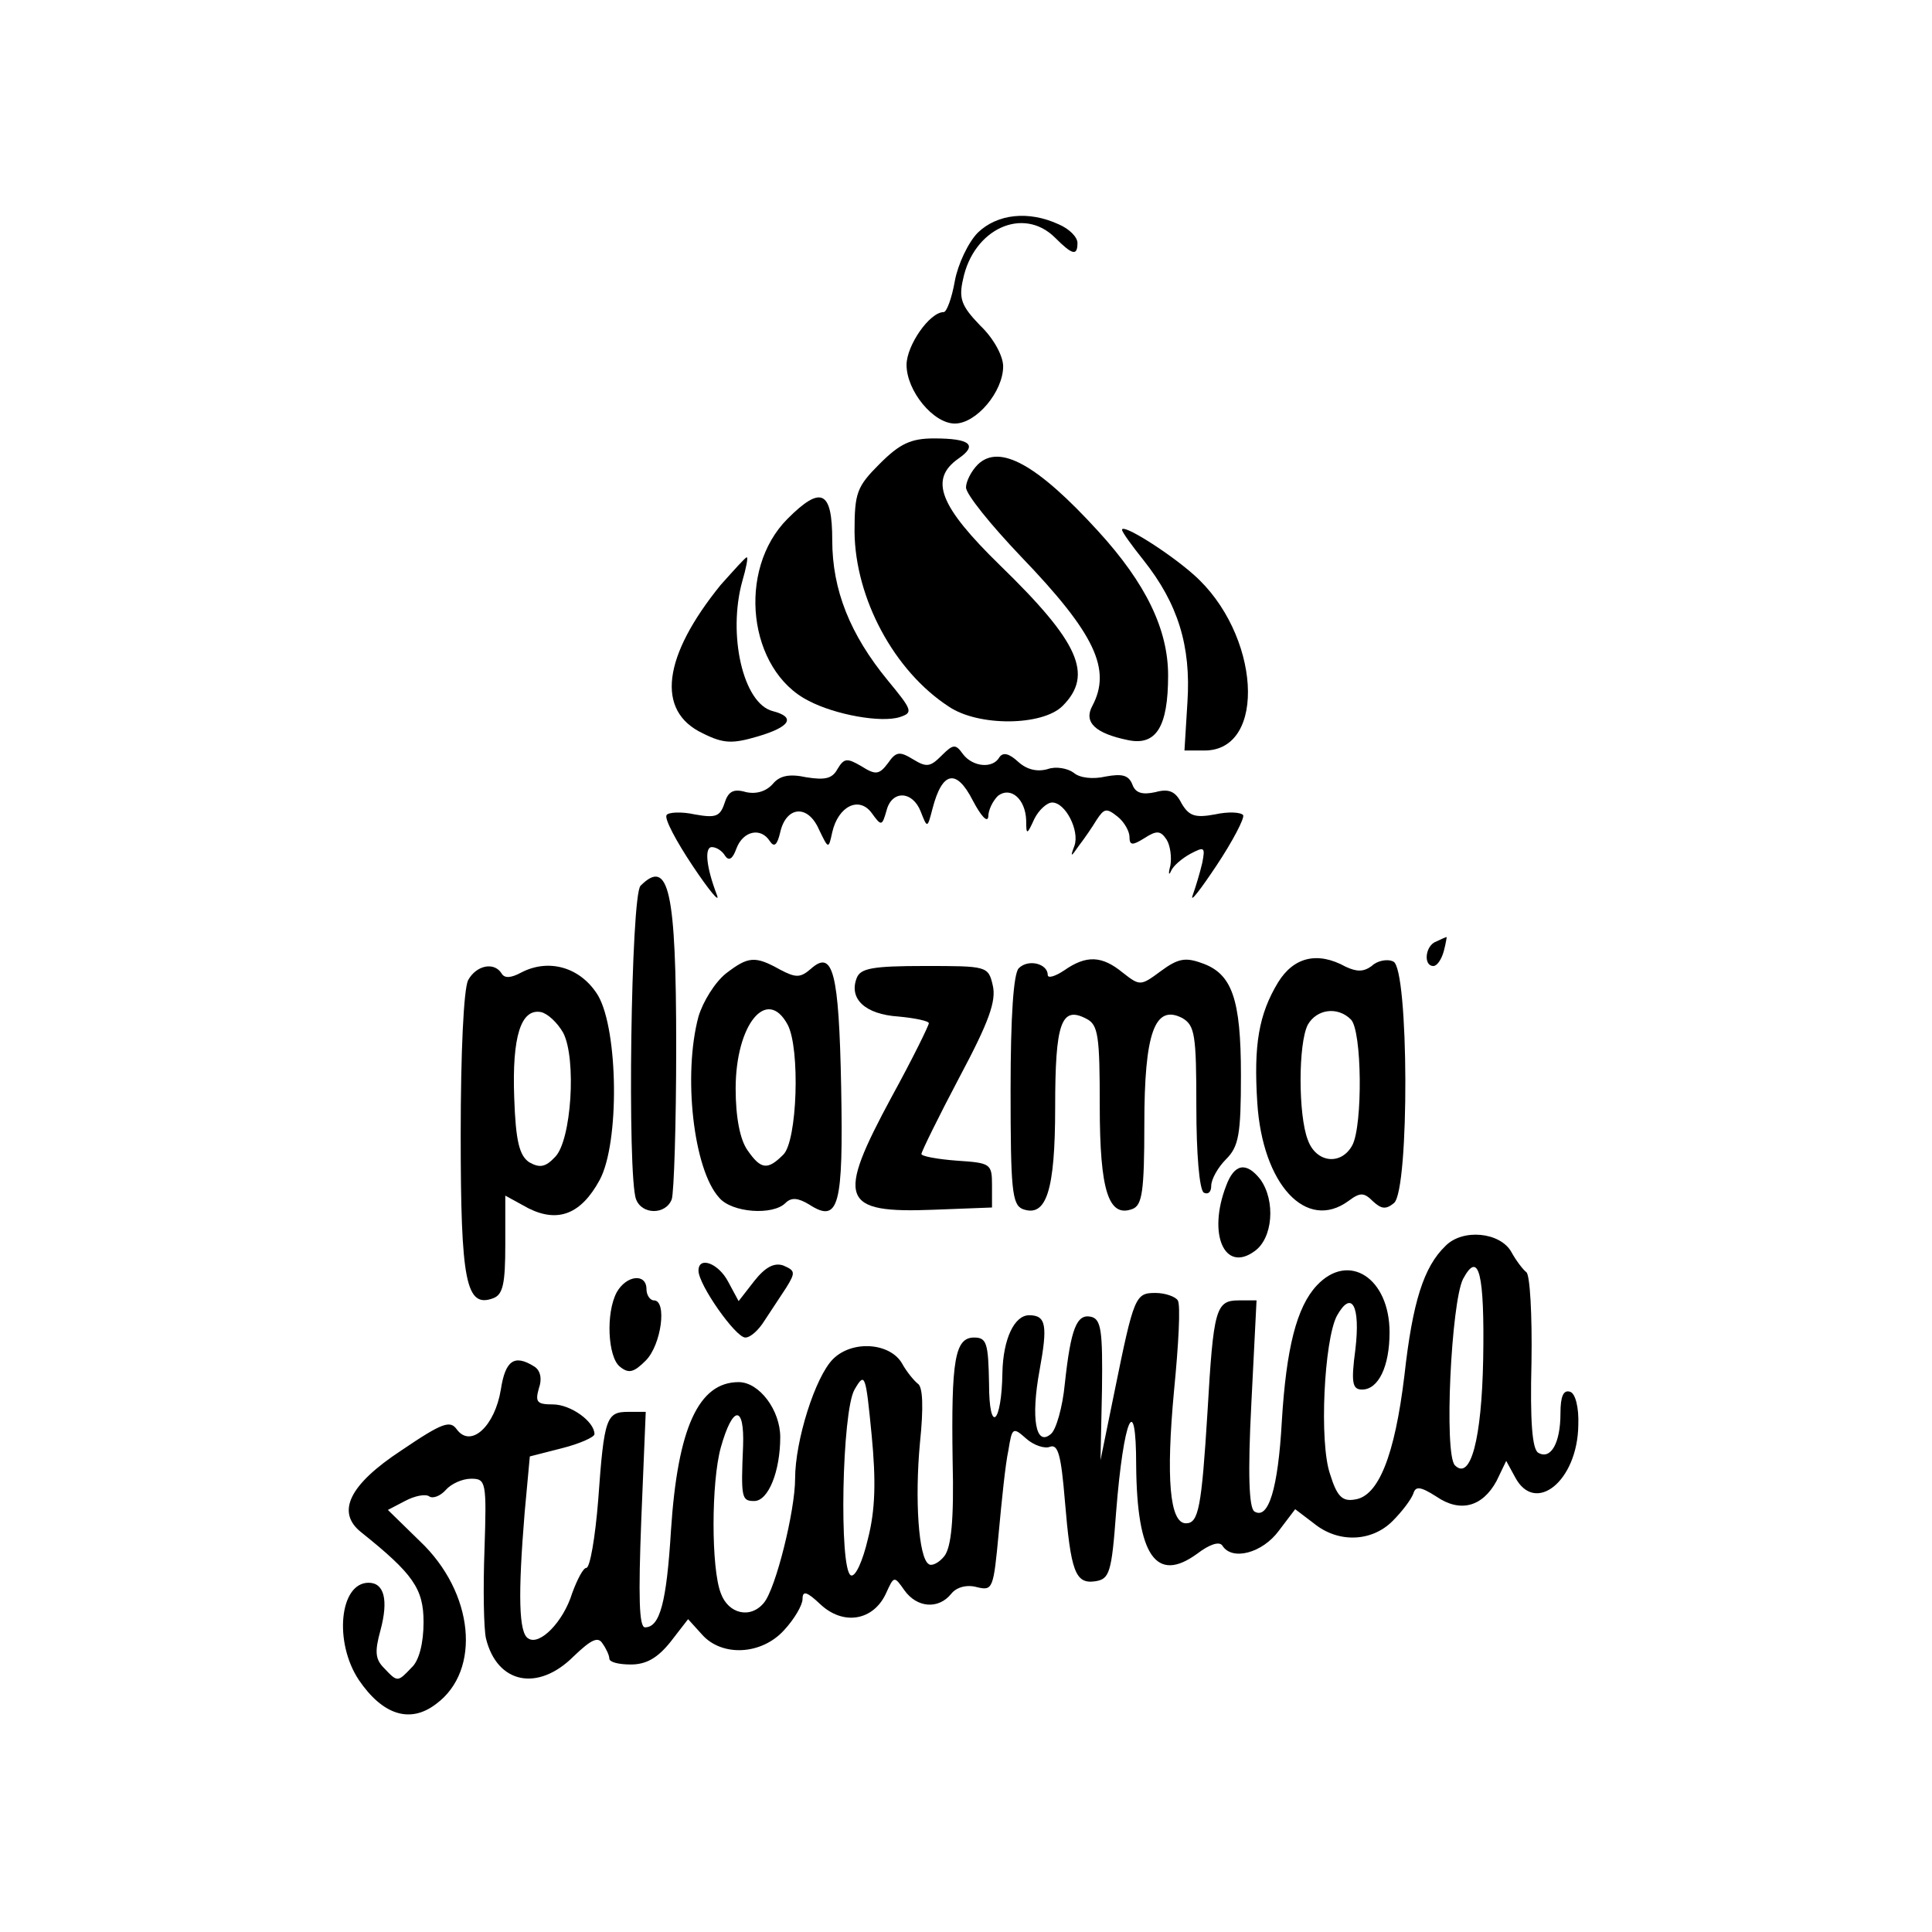
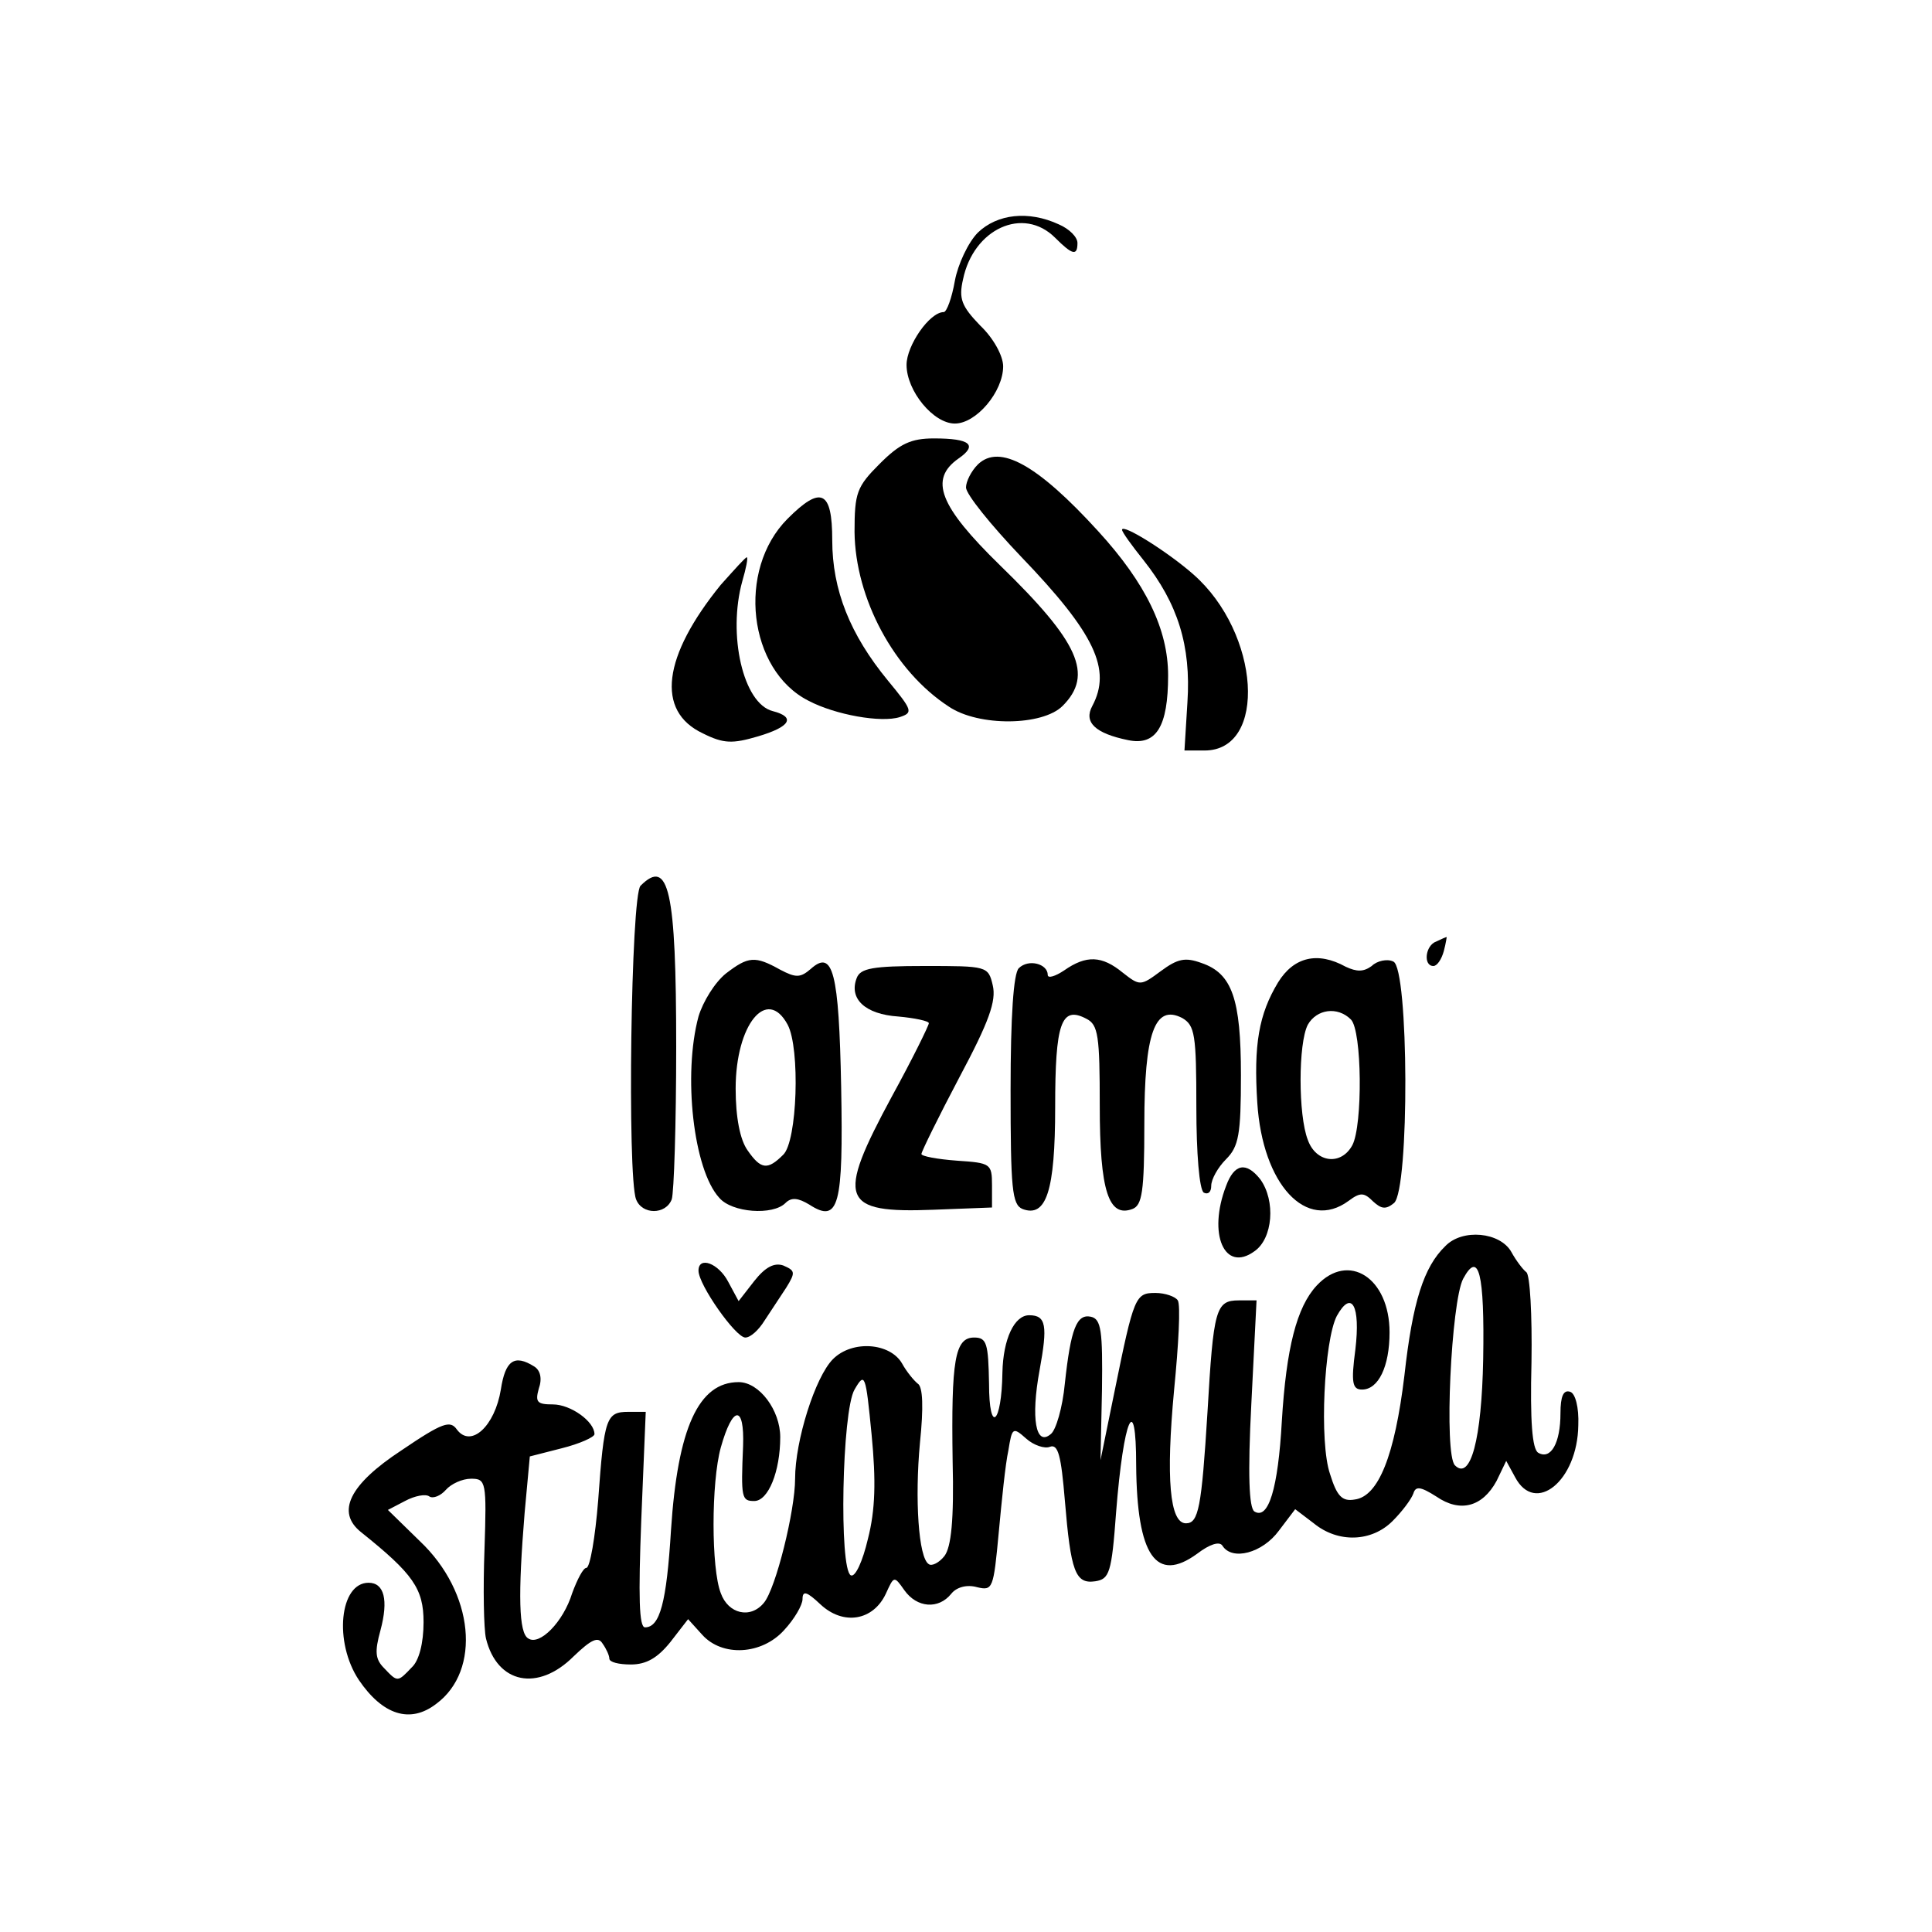
<svg xmlns="http://www.w3.org/2000/svg" version="1.0" width="260pt" height="260pt" viewBox="0 0 260 260" preserveAspectRatio="xMidYMid meet">
  <g transform="translate(0,260) scale(0.1,-0.1)" fill="#000000" stroke="none">
    <path d="M1316 2287 c-13 -13 -27 -43 -31 -65 -4 -23 -11 -42 -15 -42 -19 0 -50 -45 -50 -71 0 -35 36 -79 65 -79 29 0 65 43 65 77 0 14 -13 38 -31 55 -25 26 -29 36 -23 62 14 68 81 99 124 56 23 -23 30 -25 30 -7 0 8 -11 19 -25 25 -41 19 -83 14 -109 -11z" />
    <path d="M1184 1976 c-31 -31 -34 -39 -34 -92 1 -89 53 -187 127 -235 40 -27 126 -26 153 1 42 42 22 86 -84 189 -82 80 -96 116 -56 144 26 18 16 27 -33 27 -31 0 -46 -7 -73 -34z" />
    <path d="M1316 1975 c-9 -9 -16 -23 -16 -31 0 -9 33 -50 74 -93 100 -104 122 -152 96 -201 -12 -22 4 -37 48 -46 38 -8 54 18 54 87 0 62 -30 124 -94 194 -82 90 -133 118 -162 90z" />
    <path d="M1060 1902 c-69 -69 -53 -204 28 -245 36 -19 98 -30 123 -22 18 6 17 9 -16 49 -51 62 -75 122 -75 189 0 67 -15 74 -60 29z" />
    <path d="M1510 1887 c0 -3 13 -21 29 -41 46 -58 64 -115 59 -191 l-4 -65 27 0 c85 0 75 158 -15 237 -34 30 -96 69 -96 60z" />
    <path d="M970 1813 c-78 -96 -88 -170 -24 -200 28 -14 40 -14 74 -4 44 13 51 26 20 34 -40 10 -61 103 -41 175 5 17 8 32 6 32 -2 0 -17 -17 -35 -37z" />
-     <path d="M1267 1583 c-15 -15 -20 -16 -38 -5 -18 11 -23 11 -34 -5 -12 -16 -17 -16 -36 -4 -19 11 -23 11 -32 -4 -7 -13 -17 -15 -42 -11 -23 5 -36 2 -45 -9 -9 -10 -22 -14 -36 -11 -17 5 -24 1 -29 -15 -6 -18 -12 -20 -40 -15 -18 4 -36 3 -38 -1 -3 -5 13 -35 35 -68 22 -33 37 -51 33 -40 -15 39 -17 65 -7 65 6 0 14 -5 18 -12 5 -7 10 -4 15 10 9 24 33 29 45 10 6 -9 10 -5 14 12 8 35 37 38 52 4 13 -27 13 -27 18 -4 8 35 36 49 53 26 13 -18 14 -18 20 3 7 28 35 27 46 -1 9 -23 9 -23 16 4 13 50 32 54 54 11 11 -21 20 -31 21 -22 0 9 6 21 13 28 17 13 37 -4 38 -33 0 -20 1 -20 11 2 6 12 17 22 24 22 18 0 37 -38 30 -58 -6 -16 -5 -16 6 0 7 9 18 25 24 35 10 15 13 16 28 4 9 -7 16 -20 16 -27 0 -12 4 -12 20 -2 17 11 22 10 30 -2 5 -8 7 -24 5 -35 -3 -11 -2 -14 1 -7 3 7 15 17 26 23 19 10 20 9 16 -12 -3 -13 -9 -33 -13 -44 -4 -11 10 7 32 40 22 33 38 64 36 68 -3 4 -20 5 -38 1 -27 -5 -35 -2 -45 15 -8 16 -17 20 -35 15 -18 -4 -27 -1 -31 10 -5 13 -14 15 -36 11 -17 -4 -35 -2 -43 5 -8 6 -24 9 -35 5 -14 -4 -28 -1 -40 10 -12 11 -20 13 -25 6 -9 -16 -36 -13 -49 4 -10 14 -13 14 -29 -2z" />
    <path d="M862 1408 c-13 -13 -18 -391 -6 -422 8 -21 40 -21 48 0 3 9 6 101 6 205 0 211 -10 255 -48 217z" />
    <path d="M1933 1333 c-15 -5 -18 -33 -4 -33 5 0 11 9 14 20 3 11 4 20 4 19 -1 0 -8 -3 -14 -6z" />
    <path d="M977 1290 c-15 -12 -31 -38 -37 -58 -21 -78 -7 -206 28 -244 17 -20 72 -24 89 -7 8 8 17 7 32 -2 40 -26 46 -2 43 158 -3 155 -11 186 -41 159 -14 -12 -20 -12 -41 -1 -34 19 -43 18 -73 -5z m83 -69 c17 -32 13 -157 -6 -175 -21 -21 -30 -20 -48 6 -10 14 -16 44 -16 83 0 86 42 138 70 86z" />
    <path d="M1371 1297 c-7 -7 -11 -64 -11 -164 0 -133 2 -154 16 -160 32 -12 44 24 44 137 0 113 8 137 42 119 16 -8 18 -23 18 -117 0 -115 12 -151 44 -139 13 5 16 23 16 114 0 123 14 162 51 143 17 -10 19 -22 19 -120 0 -62 4 -111 10 -115 6 -3 10 1 10 9 0 9 9 25 20 36 17 17 20 33 20 113 0 103 -12 137 -53 151 -22 8 -32 6 -55 -11 -27 -20 -28 -20 -51 -2 -28 23 -49 24 -79 3 -12 -8 -22 -11 -22 -6 0 15 -26 22 -39 9z" />
    <path d="M1720 1278 c-26 -43 -33 -84 -28 -162 7 -110 66 -174 123 -132 16 12 21 11 33 -1 11 -10 17 -11 28 -2 21 18 20 317 -1 325 -8 4 -22 1 -29 -6 -11 -8 -20 -8 -35 -1 -38 21 -70 13 -91 -21z m98 -50 c15 -15 16 -142 2 -169 -15 -28 -49 -24 -60 7 -13 33 -13 130 0 155 12 21 40 25 58 7z" />
-     <path d="M630 1281 c-6 -12 -10 -97 -10 -208 0 -198 7 -234 44 -220 13 5 16 20 16 72 l0 66 31 -17 c40 -20 71 -8 96 38 27 50 25 201 -2 248 -23 38 -66 51 -104 31 -13 -7 -22 -8 -26 -1 -10 16 -34 11 -45 -9z m128 -71 c18 -35 11 -145 -11 -167 -13 -14 -21 -15 -35 -7 -13 9 -18 28 -20 87 -3 82 9 120 36 115 9 -2 22 -14 30 -28z" />
    <path d="M1153 1284 c-11 -28 11 -49 56 -52 22 -2 41 -6 41 -9 0 -3 -22 -48 -50 -99 -75 -139 -69 -157 57 -152 l78 3 0 30 c0 29 -2 30 -47 33 -27 2 -48 6 -48 9 0 3 23 50 51 103 40 75 50 103 45 124 -6 26 -8 26 -92 26 -69 0 -86 -3 -91 -16z" />
    <path d="M1650 1004 c-25 -65 -2 -117 38 -88 25 17 29 68 8 97 -19 24 -35 21 -46 -9z" />
    <path d="M1945 923 c-29 -28 -44 -75 -55 -174 -13 -108 -35 -163 -67 -167 -17 -3 -24 5 -33 34 -15 43 -8 180 9 213 20 36 32 14 25 -45 -6 -45 -4 -54 9 -54 22 0 37 31 37 77 0 73 -55 109 -98 63 -27 -29 -41 -84 -47 -183 -5 -90 -18 -133 -37 -121 -7 5 -9 49 -4 145 l7 139 -24 0 c-31 0 -34 -12 -42 -150 -8 -129 -12 -150 -29 -150 -22 0 -27 61 -16 179 6 61 9 115 5 121 -3 5 -17 10 -30 10 -27 0 -29 -4 -55 -132 l-19 -93 2 95 c1 79 -1 95 -15 98 -19 4 -27 -16 -35 -90 -3 -32 -12 -63 -19 -68 -20 -17 -27 21 -15 86 11 60 9 74 -14 74 -20 0 -35 -32 -36 -77 -1 -70 -18 -84 -18 -15 -1 54 -3 62 -20 62 -26 0 -31 -30 -29 -166 2 -80 -2 -116 -11 -128 -7 -9 -17 -14 -21 -11 -14 8 -19 88 -12 163 5 48 4 76 -3 80 -5 4 -15 16 -21 27 -16 28 -67 32 -93 6 -24 -24 -51 -110 -51 -161 0 -43 -26 -148 -42 -167 -18 -22 -48 -15 -58 13 -13 33 -13 149 0 196 16 57 32 58 30 2 -3 -70 -2 -74 15 -74 19 0 35 40 35 86 0 36 -28 74 -56 74 -54 0 -82 -62 -91 -199 -6 -98 -15 -131 -35 -131 -8 0 -9 41 -5 145 l6 145 -23 0 c-30 0 -33 -7 -41 -119 -4 -50 -11 -91 -16 -91 -4 0 -12 -15 -19 -34 -12 -39 -44 -71 -59 -61 -13 7 -14 59 -5 169 l7 76 43 11 c24 6 44 15 44 19 0 17 -32 40 -56 40 -21 0 -24 3 -19 21 5 14 2 25 -6 30 -27 17 -39 8 -45 -31 -8 -49 -40 -79 -59 -54 -9 13 -19 10 -75 -28 -70 -46 -88 -83 -54 -110 70 -56 84 -76 84 -121 0 -28 -6 -52 -16 -61 -19 -20 -19 -20 -37 -1 -12 12 -13 22 -5 51 11 41 5 64 -16 64 -39 0 -47 -80 -13 -131 32 -47 69 -59 104 -32 61 45 51 150 -22 219 l-43 42 23 12 c13 7 28 10 33 6 5 -3 15 1 22 9 7 8 22 15 34 15 20 0 21 -4 18 -95 -2 -53 -1 -107 2 -120 15 -61 70 -72 118 -24 24 23 33 27 39 17 5 -7 9 -16 9 -20 0 -5 13 -8 29 -8 21 0 36 9 53 30 l24 31 19 -21 c27 -30 80 -27 110 6 14 15 25 34 25 42 0 12 6 10 24 -7 31 -29 71 -22 88 14 11 24 11 25 25 5 17 -24 46 -26 63 -5 7 9 21 13 35 9 21 -5 22 -2 29 73 4 43 9 93 13 111 5 31 6 32 24 16 10 -9 25 -14 32 -11 11 4 15 -12 20 -72 8 -96 14 -113 41 -109 19 3 22 11 28 93 10 127 27 165 27 63 1 -122 27 -159 82 -119 17 13 30 17 34 11 13 -21 54 -10 76 20 l22 29 25 -19 c33 -27 78 -25 106 3 13 13 25 29 28 37 3 10 9 10 31 -4 32 -22 62 -14 81 21 l13 27 12 -22 c27 -51 84 -5 85 70 1 24 -4 43 -11 45 -9 3 -13 -6 -13 -29 0 -40 -13 -63 -30 -53 -8 5 -11 42 -9 122 1 63 -2 118 -7 121 -5 4 -14 16 -20 27 -15 27 -66 32 -89 8z m51 -152 c-2 -108 -17 -164 -38 -143 -15 15 -5 220 11 251 21 39 29 8 27 -108z m-828 -242 c-7 -30 -17 -52 -23 -49 -16 8 -12 221 5 250 14 24 15 21 23 -61 6 -62 5 -101 -5 -140z" />
    <path d="M940 890 c0 -19 50 -90 63 -90 7 0 18 10 26 23 8 12 21 32 29 44 13 21 12 23 -4 30 -12 4 -24 -2 -39 -21 l-21 -27 -14 26 c-13 25 -40 35 -40 15z" />
-     <path d="M830 861 c-15 -28 -12 -87 4 -100 12 -10 19 -8 35 8 21 21 29 81 11 81 -5 0 -10 7 -10 15 0 22 -27 19 -40 -4z" />
  </g>
</svg>